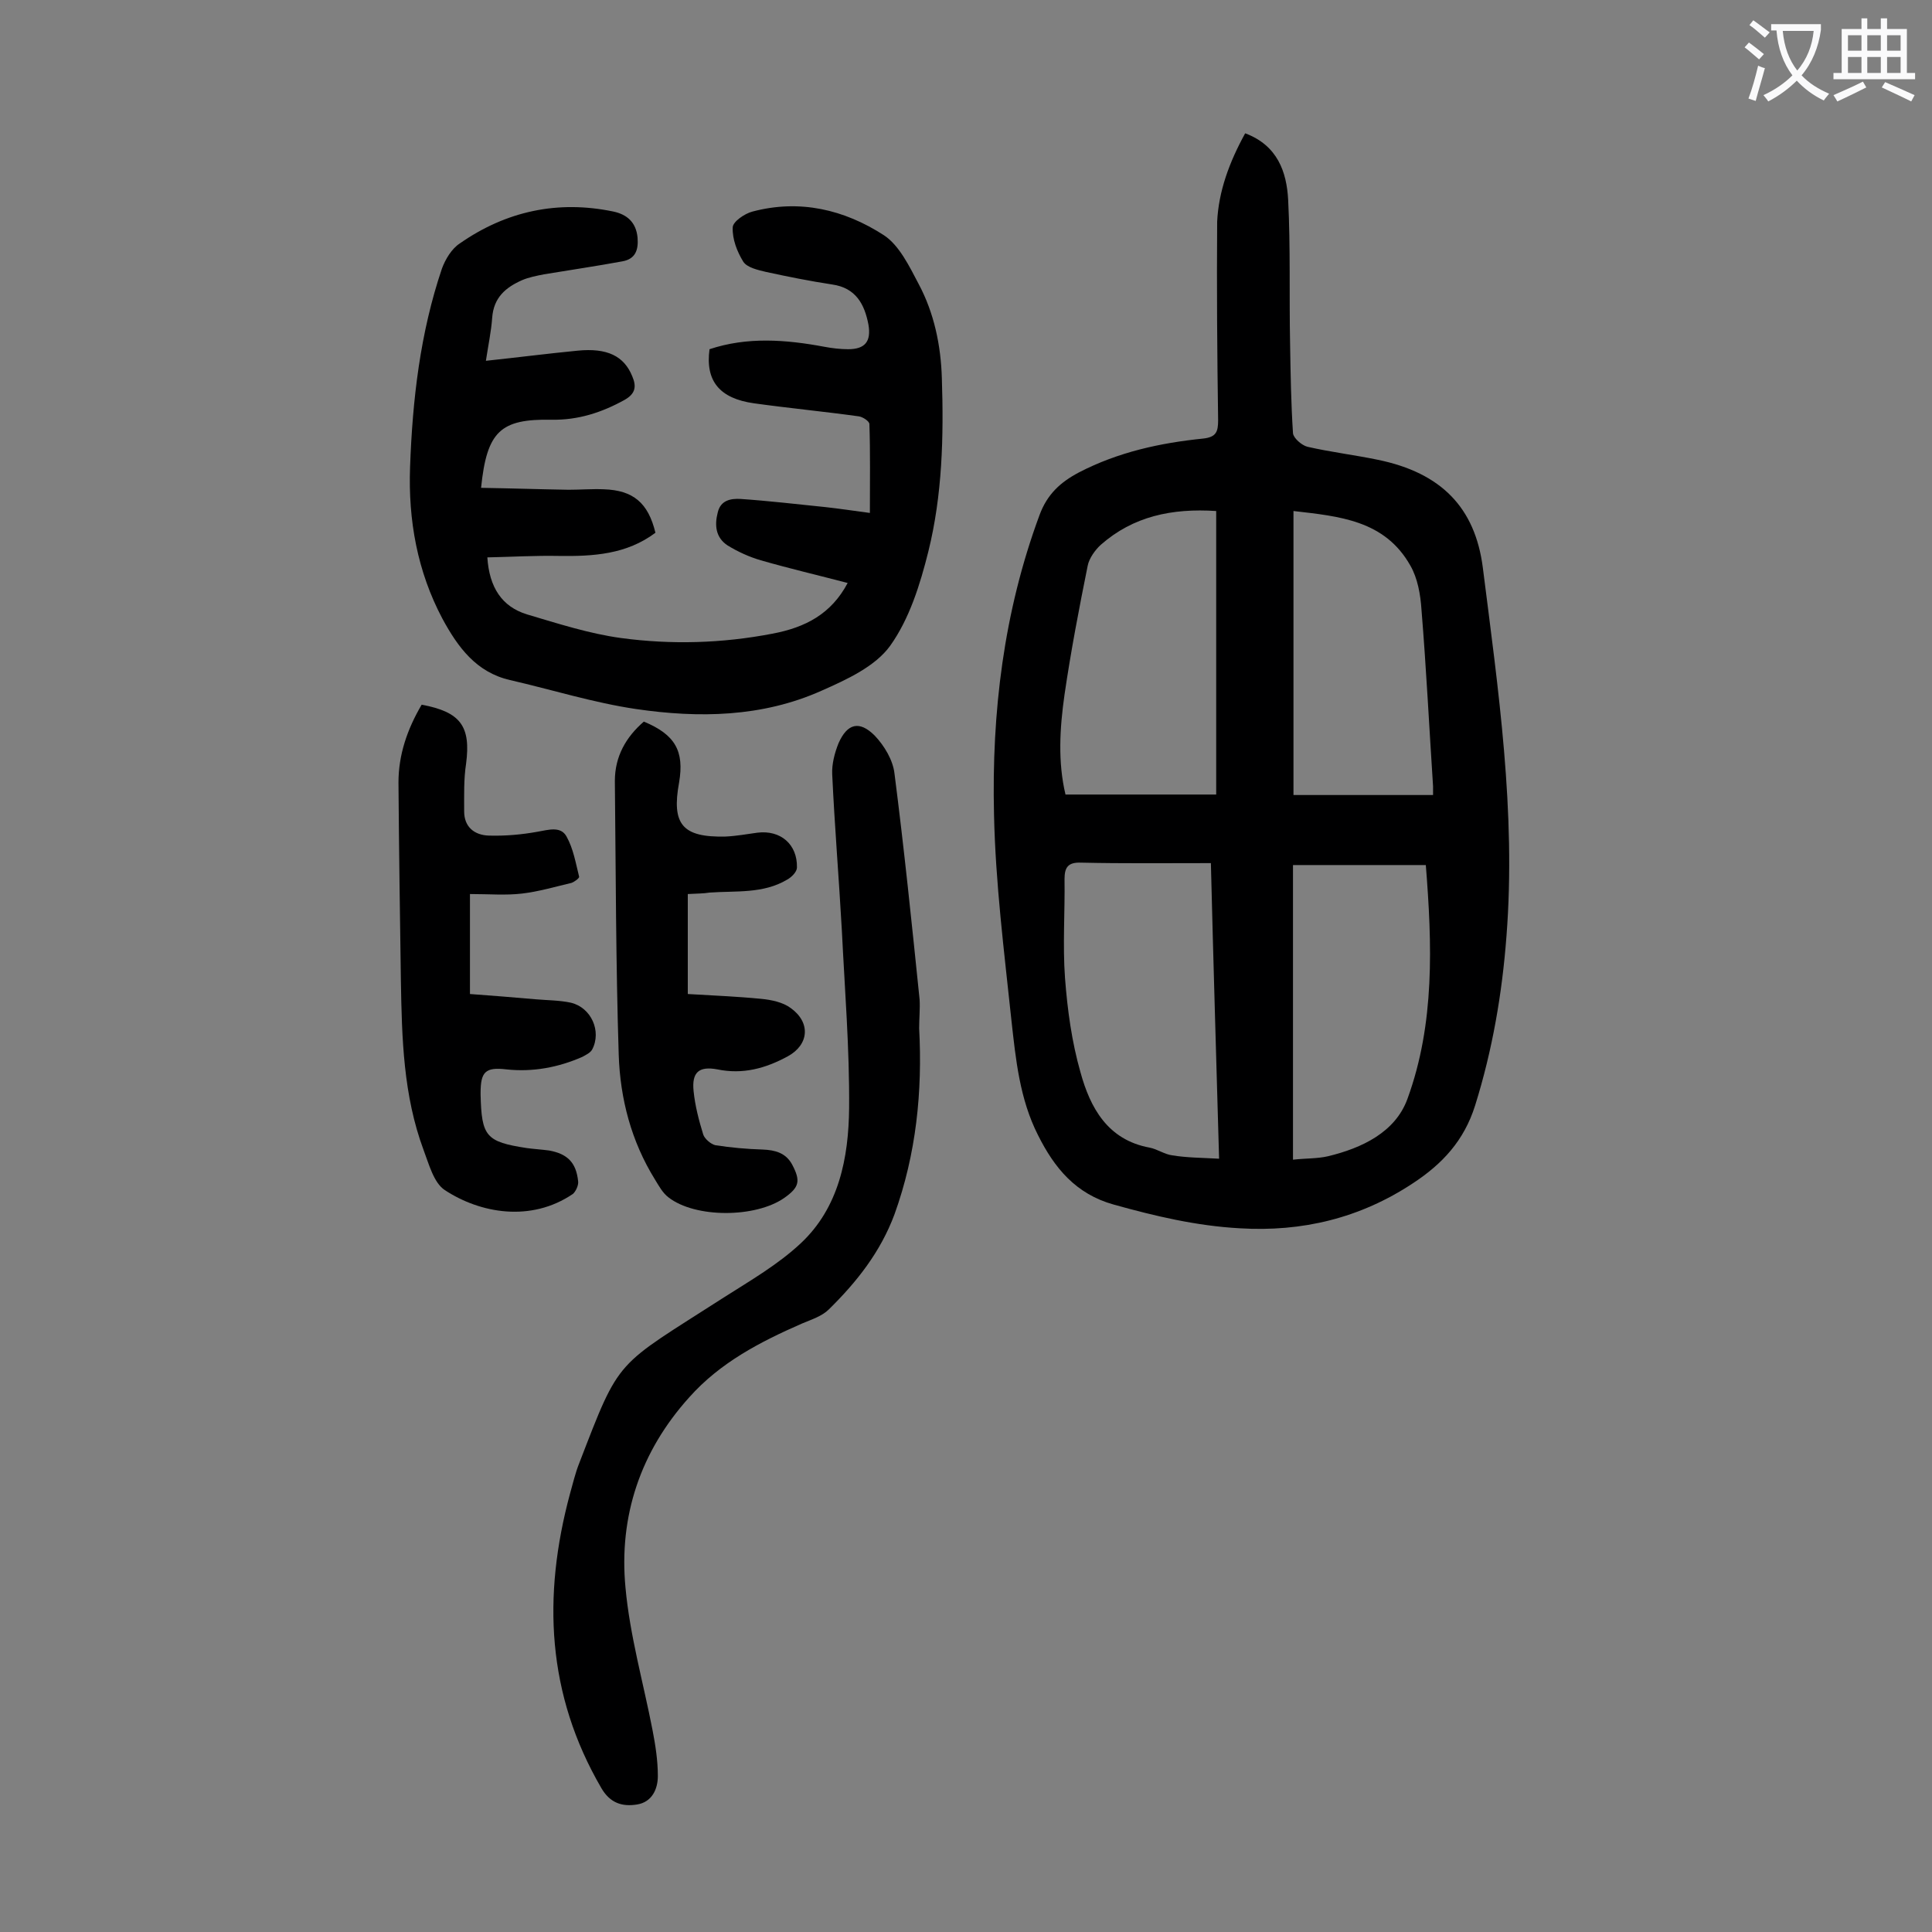
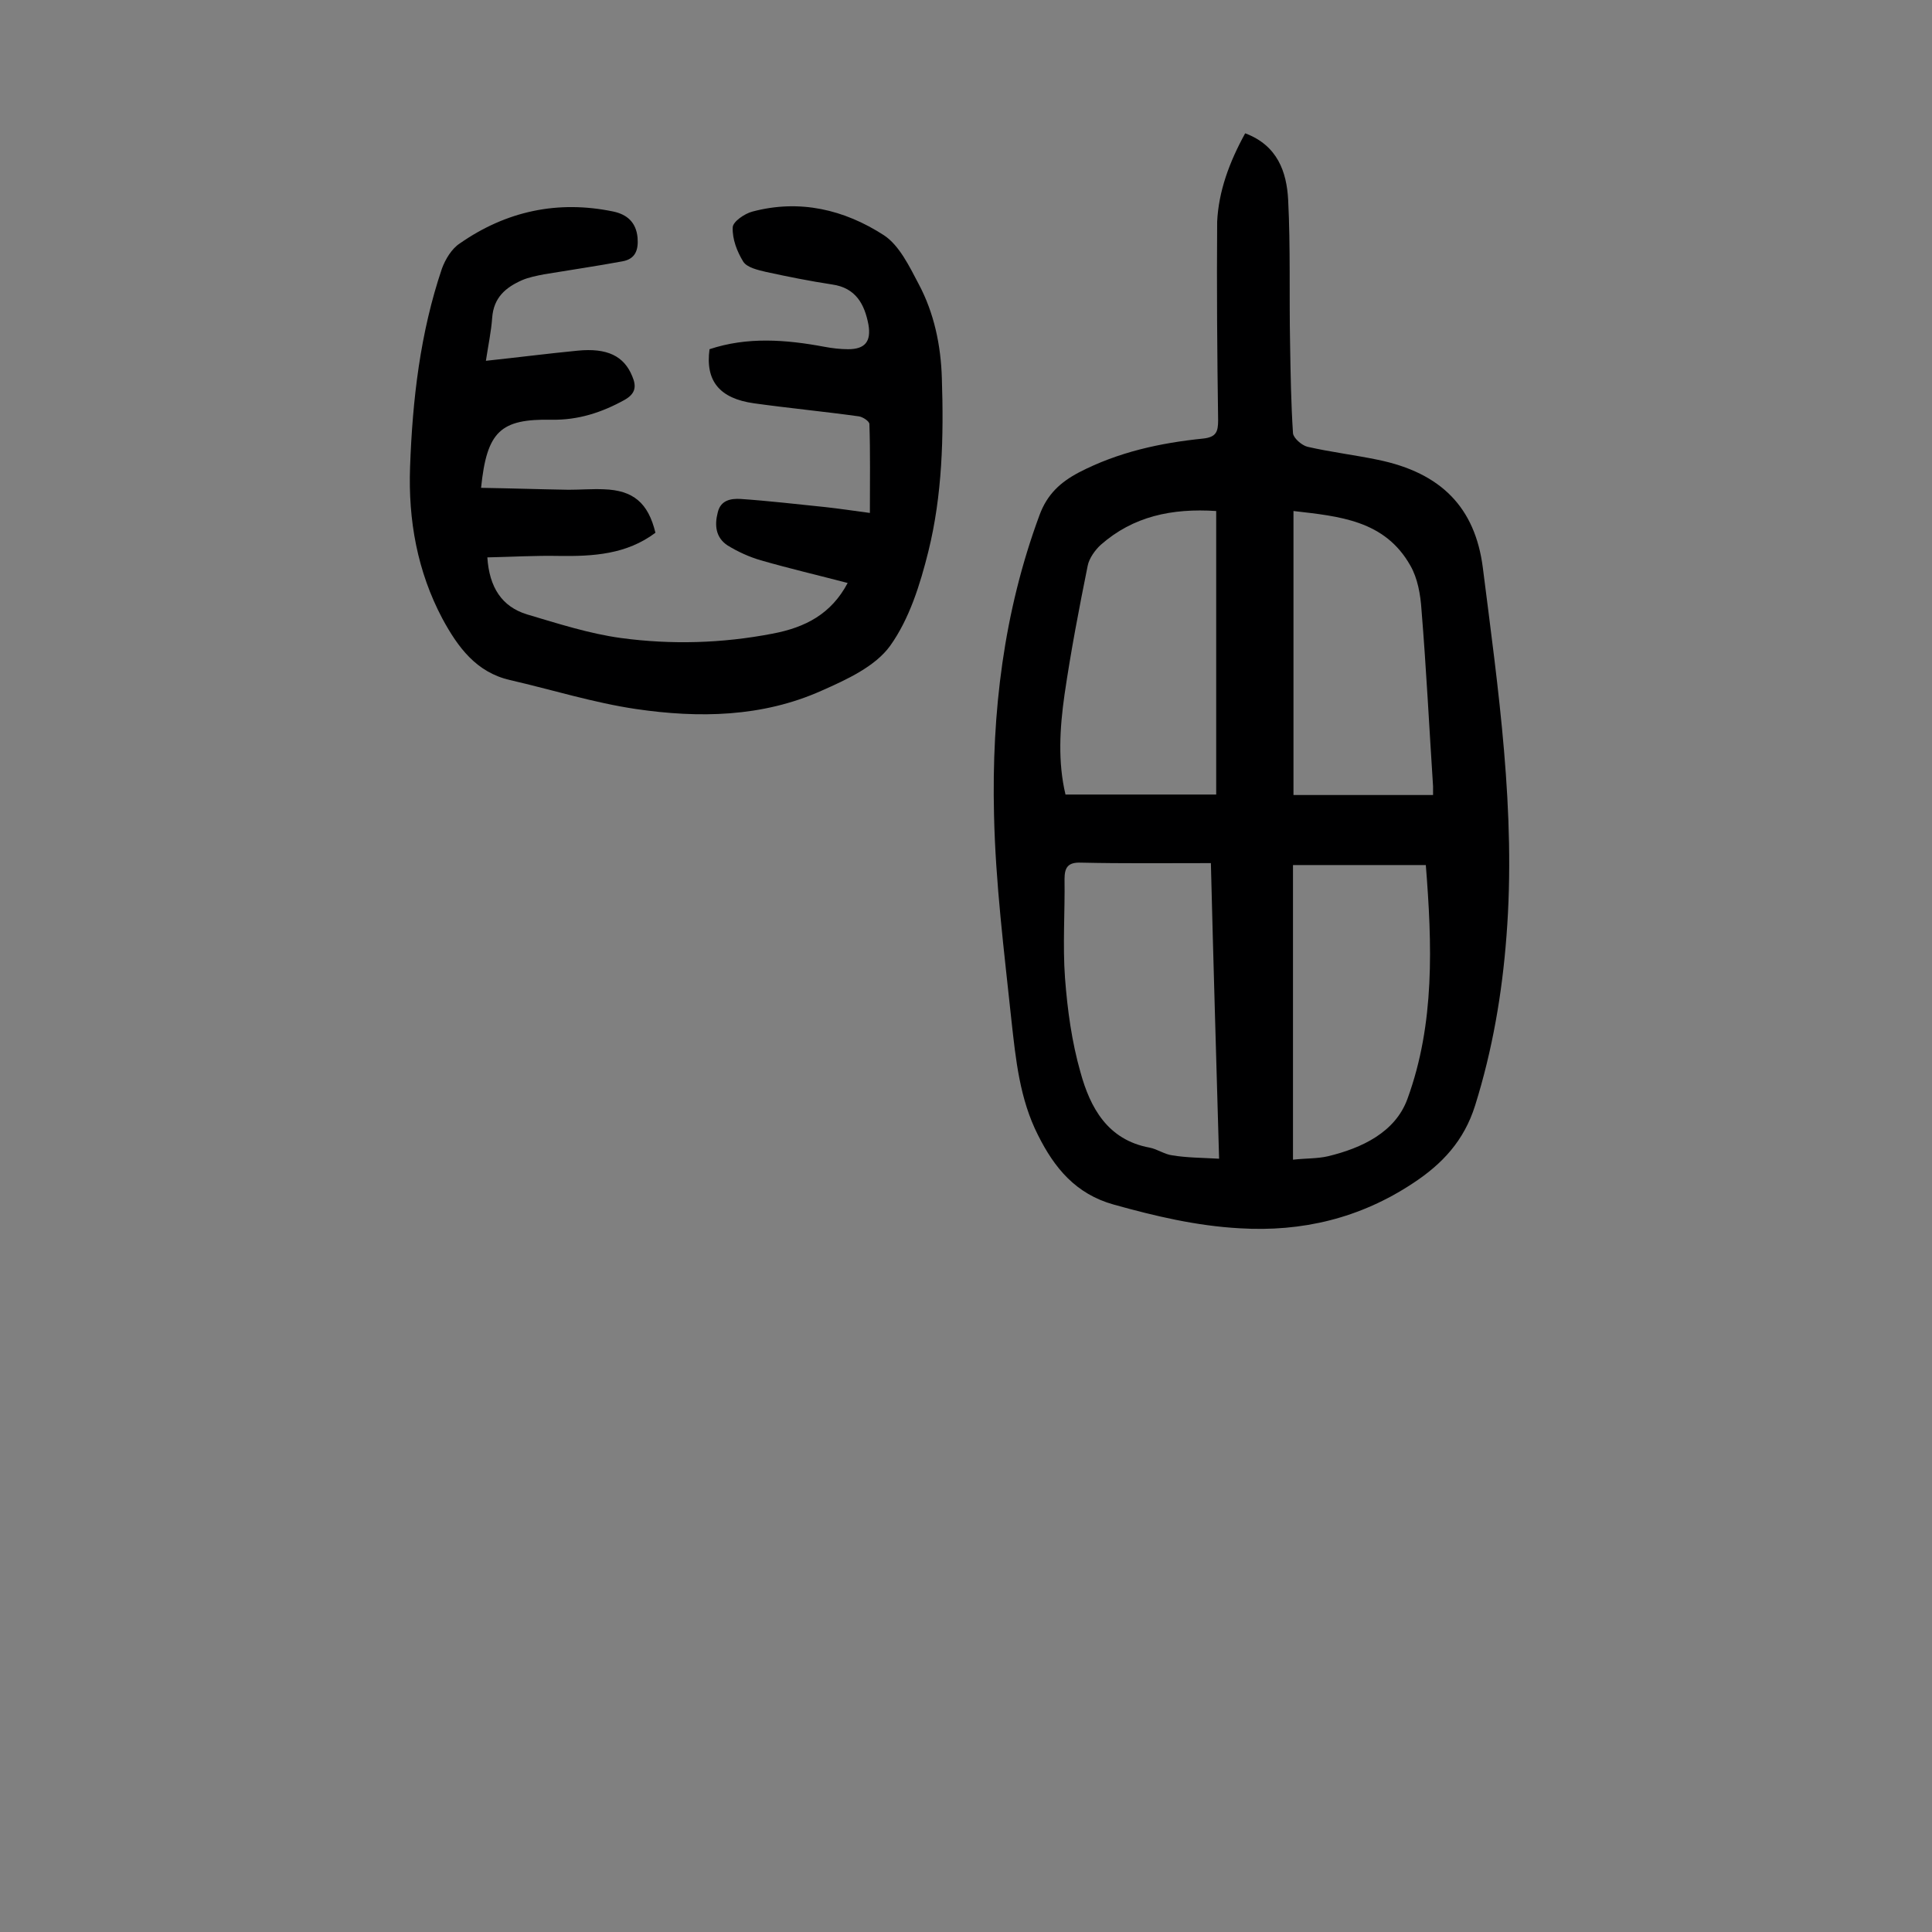
<svg xmlns="http://www.w3.org/2000/svg" enable-background="new 0 0 400 400" viewBox="0 0 400 400">
  <rect x="0" y="0" width="400" height="400" fill="#808080" stroke="none" />
  <g fill="#000001">
    <path d="m257.8 27.6c6.7 2.5 8.6 8 8.9 13.8.5 9.9.2 19.9.4 29.8.1 6.2.2 12.4.6 18.5.1 1 1.8 2.5 3 2.8 4.8 1.1 9.8 1.7 14.6 2.7 13.1 2.7 20.1 9.9 21.7 22.3 3.2 25.3 6.9 50.6 4.9 76.3-.9 11.9-2.9 23.6-6.5 35.1-2.3 7.3-6.8 12.1-12.9 16.1-10.9 7.2-22.9 10.1-35.9 9.3-8.9-.5-17.4-2.5-26-4.9-7.9-2.2-12.3-7.6-15.7-14.4-3.8-7.5-4.6-15.7-5.5-23.8-1.5-14.2-3.3-28.4-3.6-42.6-.5-21.1 2-41.9 9.4-61.9 1.6-4.4 4.4-6.9 8.2-8.9 8.1-4.2 16.8-6.1 25.7-7 2.7-.3 3.1-1.4 3.1-3.8-.2-13.7-.3-27.4-.2-41.1.3-6.3 2.5-12.3 5.8-18.3zm-5.4 212.3c-.6-21.1-1.2-41-1.7-61.2-9.3 0-18.1.1-26.9-.1-2.7-.1-3.4 1-3.4 3.4.1 6.8-.4 13.7.1 20.5.5 6.6 1.4 13.2 3.2 19.5 2 7.3 5.6 14 14.3 15.6 1.6.3 3.1 1.4 4.7 1.6 3 .5 6.2.5 9.7.7zm-.6-134.1c-9.2-.6-17.2 1.1-23.9 7-1.2 1.1-2.4 2.8-2.7 4.3-1.8 8.9-3.5 17.8-4.8 26.7-1 7-1.4 14 .2 20.7h31.2c0-19.8 0-39.1 0-58.7zm15.9 134.3c2.7-.3 5-.2 7.2-.7 7.1-1.7 14-5 16.5-11.9 5.7-15.6 5.1-32 3.8-48.4-9.3 0-18.3 0-27.5 0zm.1-134.3v58.8h28.9c0-.9 0-1.4 0-1.8-.8-12.2-1.4-24.4-2.4-36.6-.2-3.1-.8-6.5-2.3-9.1-5.3-9.4-14.7-10.2-24.2-11.3z" />
    <path d="m175.5 120.7c-6.1-1.6-12.1-3-18-4.7-2.4-.7-4.8-1.8-6.9-3.1-2.4-1.6-2.7-4.1-2-6.8.6-2.6 2.8-2.9 4.7-2.8 5.9.4 11.8 1.1 17.7 1.7 2.7.3 5.4.7 9.1 1.2 0-6.6.1-12.5-.1-18.4 0-.6-1.4-1.5-2.2-1.6-7.2-1-14.5-1.7-21.7-2.7-7.1-1-10.1-4.6-9.2-11.2 7.8-2.6 15.8-2 23.8-.5 1.6.3 3.3.5 4.9.5 3.5 0 4.8-1.6 4.2-5.1-.8-4.2-2.6-7.6-7.5-8.3-4.6-.7-9.1-1.6-13.7-2.6-1.7-.4-3.9-.9-4.7-2.1-1.3-2.1-2.3-4.7-2.2-7.1 0-1.2 2.5-2.9 4.1-3.3 9.8-2.6 19-.4 27.2 4.9 3.2 2.1 5.3 6.5 7.2 10.1 3.2 6 4.6 12.7 4.8 19.5.4 12.1.1 24.2-2.8 35.9-1.7 6.8-3.9 13.9-7.9 19.5-3.1 4.3-9 7-14.2 9.3-12.3 5.5-25.4 5.7-38.4 3.8-8.8-1.3-17.4-4-26.1-6-7-1.6-10.8-6.8-14-12.7-5.2-9.8-7.1-20.4-6.7-31.4.5-14 2.1-27.8 6.6-41.1.7-1.9 2-4.1 3.7-5.2 9.6-6.7 20.3-9 31.8-6.6 2.8.6 4.7 2.2 5 5.4.2 2.5-.4 4.4-3.1 4.9-5.4 1-10.9 1.8-16.3 2.7-1.5.3-3.1.6-4.5 1.2-3.4 1.5-5.9 3.6-6.2 7.8-.2 2.8-.8 5.6-1.3 8.9 6.6-.7 12.8-1.5 19-2.1 6.1-.6 9.6 1.1 11.3 5.3.9 2.1.7 3.6-1.6 4.9-4.7 2.6-9.6 4.2-15.1 4.1-10.6-.2-13.4 2.4-14.6 14.1 6.1.1 12.1.3 18.1.4 2.4 0 4.9-.2 7.3-.1 6.1.2 9.2 2.8 10.7 9-6 4.5-12.9 4.9-20 4.8-4.9-.1-9.8.2-14.8.3.4 6.2 3 10.2 8.2 11.8 6.4 1.9 12.9 4 19.5 4.9 10.4 1.4 20.9 1.1 31.3-.9 6.9-1.3 12.2-4.1 15.6-10.5z" />
-     <path d="m190.3 212.9c.7 13.1-.6 26-5.1 38.5-2.9 7.8-7.8 14-13.6 19.7-1.4 1.4-3.6 2.1-5.5 2.9-8.7 3.8-17 8.1-23.4 15.3-10.1 11.2-14.6 24.6-13.2 39.4.9 9.9 3.7 19.7 5.6 29.5.6 3.1 1.1 6.3 1.1 9.5 0 2.7-1.2 5.4-4.3 5.9s-5.6-.3-7.4-3.4c-11.3-19.4-12.2-39.7-6.5-60.9.6-2.1 1.1-4.3 1.9-6.3 8.6-22.3 7.3-19.8 30-34.4 5.5-3.5 11.2-6.8 15.9-11.2 7.9-7.4 9.9-17.7 10-28 .1-12.2-.9-24.5-1.5-36.7-.6-10.8-1.5-21.6-2-32.4-.1-2.1.5-4.4 1.3-6.4 1.8-4.1 4.3-4.8 7.5-1.6 2 2.1 3.8 5.1 4.1 7.9 2 15.6 3.6 31.2 5.2 46.8.1 1.9-.1 3.9-.1 5.9z" />
-     <path d="m87.3 145.9c8.1 1.5 10.2 4.5 9.2 12.2-.5 3.2-.4 6.6-.4 9.9 0 3.2 2.1 4.9 5.1 5 3.4.1 6.8-.2 10.1-.8 2.3-.4 4.8-1.2 6 1 1.4 2.5 1.9 5.5 2.6 8.3.1.3-1 1.1-1.6 1.3-3.4.8-6.8 1.8-10.2 2.2s-6.8.1-10.8.1v20.7c4.3.3 9 .7 13.7 1.1 2.4.2 4.9.2 7.2.7 4.2 1 6.4 5.9 4.4 9.7-.4.7-1.3 1.1-2 1.5-5 2.2-10.3 3.2-15.8 2.6-4.3-.5-5.3.5-5.3 4.9v.3c.2 8.7 1.1 9.8 9.6 11.1 1.5.2 3.1.3 4.6.5 3.8.7 5.6 2.5 6 6.4.1.8-.5 2.1-1.1 2.6-8.7 5.9-19.2 4-26.5-.8-2.3-1.5-3.3-5.4-4.4-8.3-4.2-11.3-4.5-23.1-4.7-35-.2-13.7-.4-27.4-.5-41.1 0-5.7 1.8-11 4.8-16.1z" />
-     <path d="m142.4 185.1v20.7c4.9.3 10.1.5 15.2 1 2.1.2 4.5.7 6.1 1.9 4.2 3 3.8 7.6-.6 10-4.6 2.5-9.3 3.8-14.6 2.7-3.8-.7-5.3.6-4.9 4.5.3 3 1.1 6.1 2 9 .3.9 1.6 2 2.5 2.2 3.2.5 6.5.8 9.8.9 2.6.1 4.8.7 6.1 3.1 1.8 3.4 1.5 4.7-1.6 6.9-6 4.2-18.5 4.2-24-.1-1.2-.9-2-2.4-2.8-3.7-4.9-7.9-7.2-16.7-7.5-25.8-.6-18.9-.6-37.8-.8-56.7 0-5.1 2.3-9.1 6-12.3 6.5 2.7 8.4 6.1 7.3 12.6-1.6 8.7.7 11.4 9.6 11.2 2.2-.1 4.4-.5 6.6-.8 4.8-.6 8.3 2.4 8.2 7.2 0 .9-1.1 2-2 2.5-5 3-10.7 2.3-16.1 2.7-1.2.2-2.6.2-4.5.3z" />
  </g>
-   <path d="m362.1 8.8c1.1.8 2.1 1.6 3.1 2.4l-1 1.1c-1.3-1.1-2.3-2-3-2.5zm1.9 4.8c.5.2.9.4 1.4.5-.6 2.3-1.3 4.5-1.9 6.8l-1.5-.5c.8-2.1 1.4-4.3 2-6.8zm-1-9.4c1.3.9 2.4 1.8 3.4 2.5l-1 1.1c-1.4-1.2-2.4-2.1-3.2-2.6zm3.7 2.2v-1.4h10.3v1.2c-.5 3.6-1.8 6.8-4 9.4 1.5 1.6 3.4 2.8 5.7 3.8-.3.4-.7.8-1.1 1.4-2.3-1.1-4.1-2.5-5.6-4.1-1.6 1.6-3.6 3.1-5.9 4.3-.3-.5-.7-.9-1-1.3 2.4-1.1 4.4-2.5 6-4.1-1.9-2.5-3-5.6-3.3-9.3h-1.1zm8.8 0h-6.4c.3 3.3 1.3 6 3 8.2 2-2.3 3.1-5.1 3.4-8.2z" fill="#fafafb" />
-   <path d="m385.3 3.8h1.3v2.2h2.8v-2.2h1.3v2.2h4.1v9.1h1.7v1.3h-16.9v-1.3h1.7v-9.1h4.1v-2.2zm.4 13.1.7 1.2c-1.8.9-3.8 1.9-6 2.9-.2-.4-.5-.8-.8-1.3 2.3-1 4.3-1.9 6.1-2.8zm-3.1-6.4h2.8v-3.2h-2.8zm0 4.6h2.8v-3.3h-2.8zm4-4.6h2.8v-3.2h-2.8zm0 4.6h2.8v-3.3h-2.8zm3.7 1.9c2.1.9 4.1 1.8 6.1 2.7l-.7 1.3c-2.2-1.1-4.2-2-6.1-2.9zm3.2-9.7h-2.8v3.2h2.8zm-2.8 7.8h2.8v-3.3h-2.8z" fill="#fafafb" />
</svg>